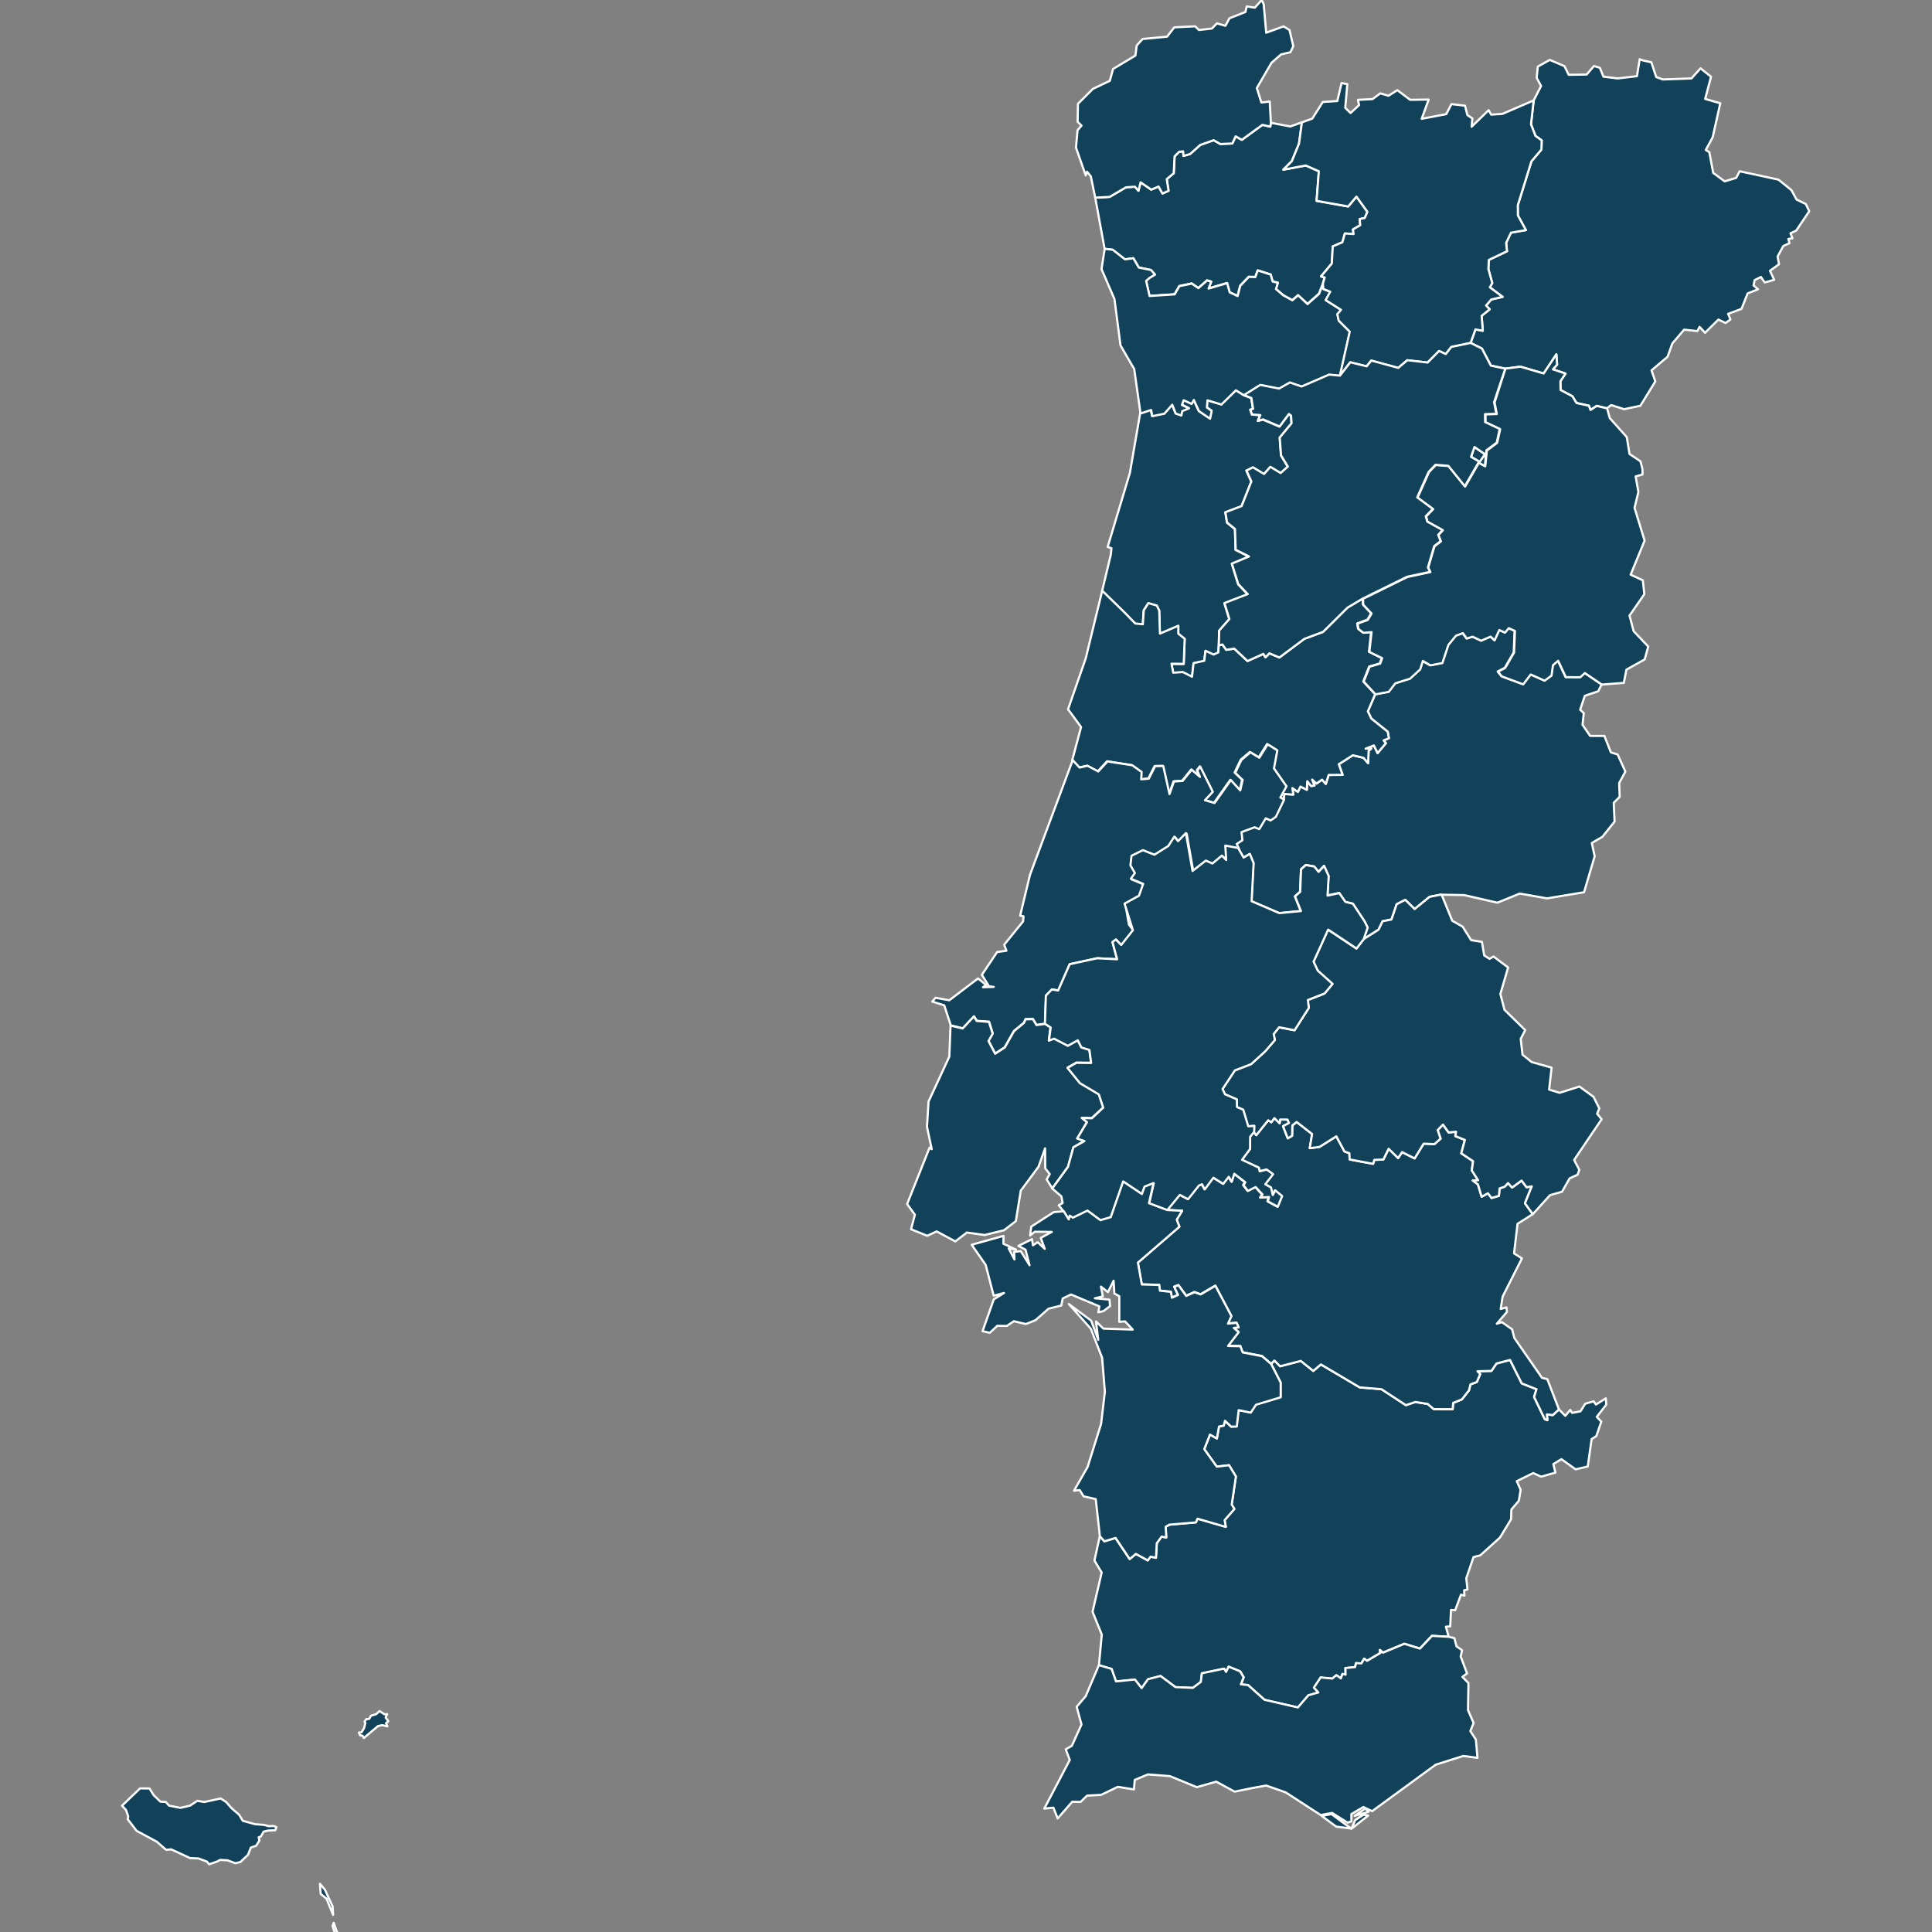
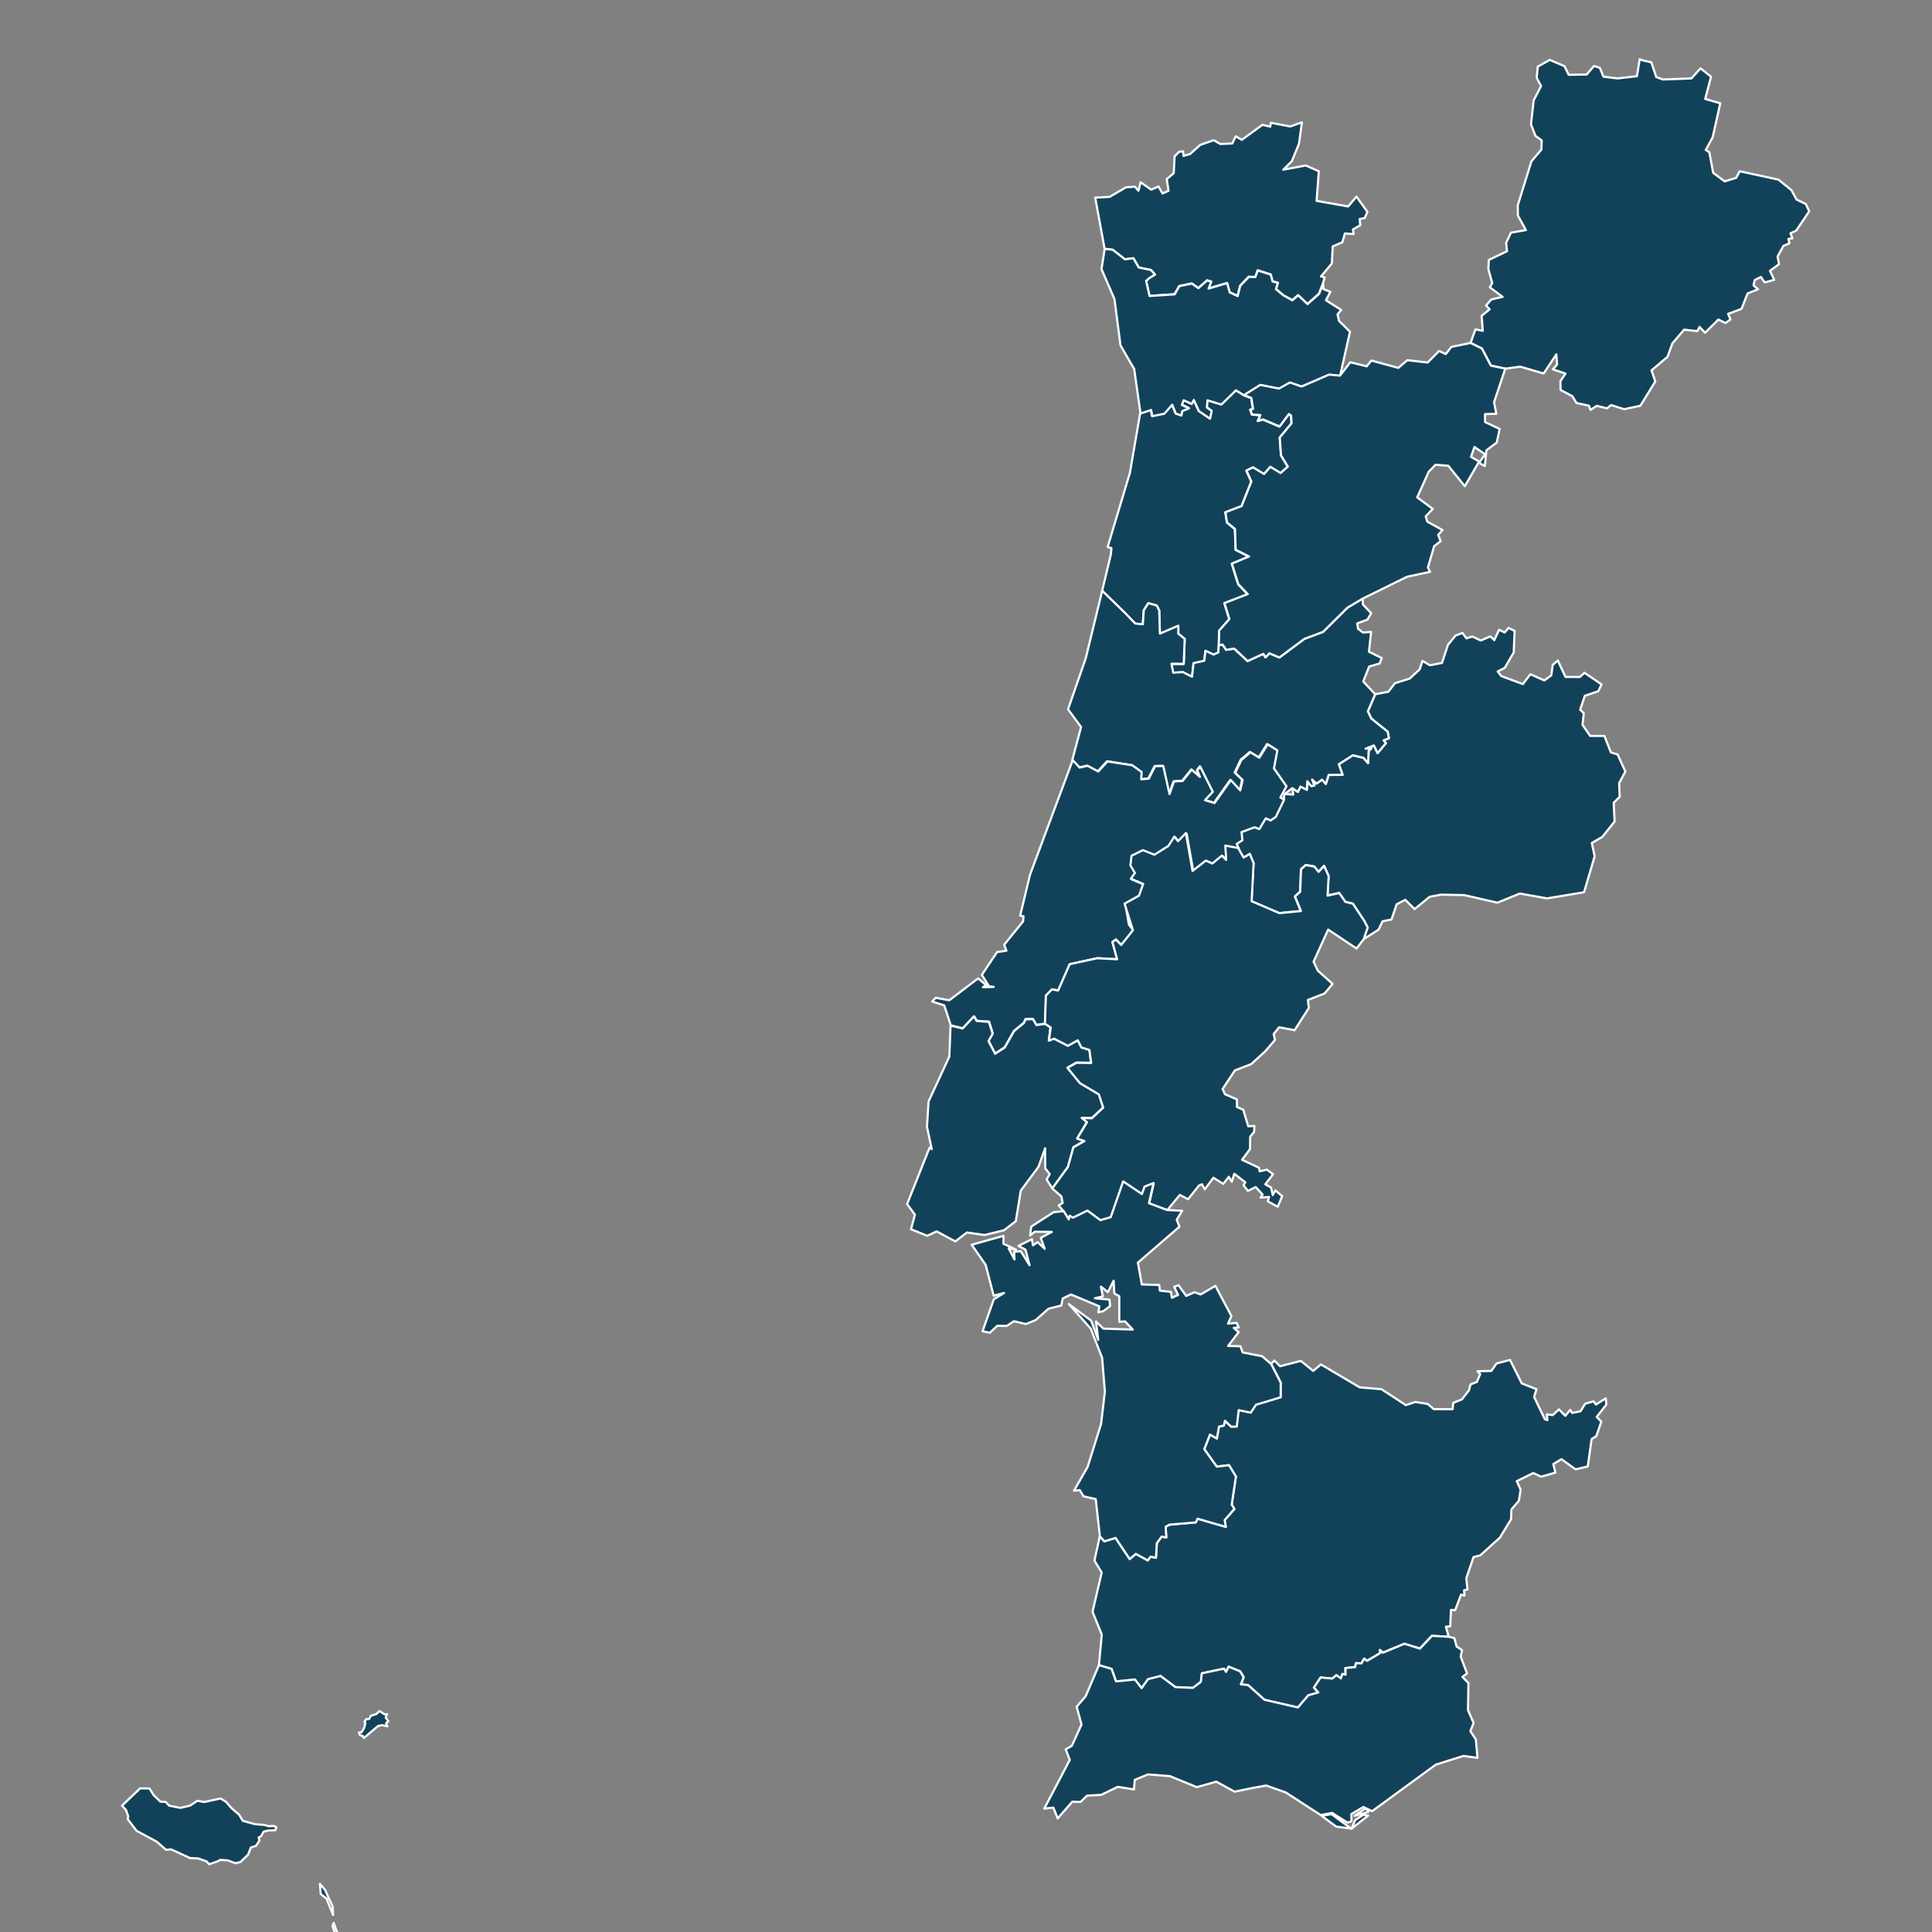
<svg xmlns="http://www.w3.org/2000/svg" width="100%" height="100%" viewBox="0 0 900 900" version="1.1" xml:space="preserve" style="fill-rule:evenodd;clip-rule:evenodd;stroke-linejoin:round;stroke-miterlimit:2;">
  <rect x="0" y="0" width="900" height="900" fill="#808080" stroke="none" />
  <g transform="matrix(4.019,0,0,4.019,-2341.56,-1.809)">
    <path id="PT-01" d="M714.778,48.34L716.008,47.93L716.148,48.65L717.548,48.36L718.458,47.32L718.878,48.35L719.528,48.57L719.618,48.07L720.408,47.74L719.588,47.35L719.788,46.8L720.718,47.23L720.968,46.77L721.558,48.06L722.848,48.94L723.038,48.04L722.488,47.66L722.548,46.82L724.168,47.31L725.848,45.66L726.798,46.26L727.648,46.6L727.848,47.86L727.528,47.95L727.728,48.51L728.688,48.58L728.408,49.25L728.998,49.08L730.918,49.9L732.008,48.45L732.258,48.64L732.318,49.53L730.948,51.18L731.098,53.25L731.888,54.55L731.048,55.3L729.858,54.58L729.128,55.41L727.848,54.64L727.088,55.01L727.658,56.28L726.528,59.13L724.648,59.84L724.838,61.03L725.758,61.78L725.838,64.19L727.388,64.97L725.398,65.8L726.138,68.18L727.238,69.34L724.538,70.38L725.108,72.23L723.928,73.57L723.888,75.29L723.838,76.11L723.288,76.36L722.348,75.92L722.208,77.08L720.968,77.34L720.788,78.92L719.718,78.38L718.598,78.45L718.398,77.41L719.818,77.42L719.938,74.52L719.198,73.93L719.198,73.01L717.058,73.92L716.988,71.25L716.698,70.66L715.718,70.39L715.188,71.21L715.078,72.84L714.198,72.75L712.968,71.48L710.368,68.95L711.378,64.73L711.448,63.99L711.008,63.85L713.588,55.26L714.778,48.34Z" style="fill:rgb(18,66,90);fill-rule:nonzero;stroke:white;stroke-width:0.25px;" />
    <path id="PT-02" d="M729.948,158.53L730.338,158.15L730.998,158.81L733.398,158.19L734.838,159.35L735.728,158.6L740.228,161.26L742.748,161.47L745.578,163.32L746.668,162.95L748.108,163.18L748.808,163.78L750.998,163.79L751.058,163.06L752.068,162.65L752.888,161.61L753.068,160.91L753.798,160.64L754.188,159.72L753.878,159.39L755.488,159.35L756.078,158.49L757.648,158.08L759.008,160.8L760.718,161.47L760.438,162.37L761.678,164.94L761.978,165.06L761.918,164.39L762.608,164.47L763.318,163.81L764.058,164.56L764.628,163.87L764.848,164.22L765.818,164.03L766.368,163.15L767.338,162.88L767.608,163.25L768.748,162.53L768.808,163.26L767.698,164.68L768.228,165.23L767.648,166.91L767.108,167.25L766.658,170.43L765.248,170.76L763.608,169.58L762.668,170.15L762.908,171.14L761.248,171.61L760.338,171.19L758.428,172.13L758.878,173.13L758.668,174.41L757.808,175.41L757.768,176.55L756.478,178.67L754.198,180.73L753.418,180.93L752.578,183.38L752.718,184.68L752.328,184.78L752.368,185.4L751.968,185.28L751.288,187.09L750.808,187.05L750.718,188.96L750.218,189L750.538,190.17L748.588,190.06L747.198,191.53L745.388,190.98L742.918,192.01L742.558,191.7L742.618,192.04L741.068,192.96L740.738,192.71L740.418,193.26L739.788,193.23L739.688,193.69L738.568,193.8L738.588,194.57L738.228,194.48L738.058,195L737.528,194.63L737.048,195.03L735.708,194.9L734.928,196.07L735.438,196.64L734.278,196.96L733.068,198.38L729.188,197.48L727.288,195.77L726.458,195.69L726.778,194.87L726.378,194.18L725.038,193.64L724.748,194.25L724.508,193.87L721.938,194.41L721.818,195.41L720.898,196.1L718.878,196.02L717.138,194.73L715.688,195.1L714.948,196.14L714.168,195.14L711.978,195.36L711.468,193.91L709.998,193.47L710.328,189.91L709.258,187.27L710.318,182.72L709.478,181.33L710.098,178.52L710.628,179.1L711.918,178.71L713.558,181.15L714.268,180.55L715.648,181.31L715.978,180.88L716.598,181.01L716.708,179.32L717.258,178.55L717.798,178.66L717.728,177.41L718.168,177.17L721.228,176.9L721.418,176.47L724.698,177.42L724.558,176.65L725.688,175.35L725.378,174.85L725.868,171.59L725.068,170.28L723.648,170.45L722.208,168.42L722.868,166.73L723.668,167.18L723.908,165.79L724.458,165.69L724.608,165.12L725.328,165.81L725.948,165.77L726.158,163.87L727.568,164.16L728.178,163.23L731.038,162.37L731.048,160.68L729.948,158.53Z" style="fill:rgb(18,66,90);fill-rule:nonzero;stroke:white;stroke-width:0.25px;" />
    <path id="PT-03" d="M733.528,14.63L733.188,17.11L732.358,19.13L731.368,20.12L733.968,19.63L735.488,20.3L735.228,23.73L738.888,24.38L739.848,23.24L741.118,25L740.808,25.72L740.218,25.84L740.288,26.55L739.438,27.05L739.518,27.58L738.508,27.51L738.218,28.53L737.098,29.01L736.998,30.99L735.738,32.49L736.168,32.61L735.958,33.32L735.498,34.49L734.168,35.68L733.078,34.66L732.408,35.24L731.358,34.66L730.518,33.94L730.728,33.21L730.128,33.07L729.908,32.26L728.398,31.78L728.118,32.55L727.368,32.52L726.368,33.56L726.068,34.75L725.148,34.32L724.848,33.25L722.698,33.88L723.008,33.08L722.528,32.94L721.518,33.83L720.748,33.3L719.308,33.6L718.768,34.55L715.858,34.75L715.458,33L715.868,32.64L716.488,32.27L716.028,31.75L714.608,31.45L713.988,30.38L713.008,30.51L711.588,29.4L710.658,29.29L709.568,23.36L711.238,23.27L713.138,22.16L714.168,22.09L714.578,22.56L714.828,21.58L716.058,22.43L716.908,22.07L717.368,22.88L718.068,22.56L717.858,21.21L718.668,20.53L718.768,18.57L719.298,18.04L719.758,17.99L719.798,18.52L720.568,18.3L721.738,17.25L723.298,16.7L724.068,17.14L725.458,17.08L725.848,16.25L726.558,16.66L728.948,14.92L729.858,15.13L729.928,14.68L732.178,15.11L733.528,14.63Z" style="fill:rgb(18,66,90);fill-rule:nonzero;stroke:white;stroke-width:0.25px;" />
    <path id="PT-04" d="M773.038,7.45L774.028,7.67L774.598,9.38L775.358,9.66L778.678,9.54L779.728,8.37L780.948,9.34L780.268,11.92L782.018,12.42L781.138,16.36L780.338,17.83L780.748,18.09L781.198,20.49L782.528,21.47L783.858,21.07L784.268,20.3L788.758,21.27L790.268,22.49L790.858,23.58L791.938,24.1L792.328,24.94L790.818,27.18L790.158,27.49L790.378,28.07L789.908,28.15L790.038,28.64L789.328,28.96L788.658,30.19L788.828,31.07L787.778,31.84L788.268,32.88L787.168,33.19L786.728,32.55L785.998,32.92L785.878,33.54L786.398,33.98L785.188,34.46L784.478,36.25L782.928,36.83L783.198,37.48L782.628,37.89L781.798,37.49L780.258,39.02L779.618,38.34L779.358,38.83L777.828,38.66L776.468,40.25L775.908,41.8L774.048,43.38L774.488,44.66L772.758,47.48L770.878,47.88L769.368,47.4L768.888,47.78L767.698,47.49L766.978,47.96L766.788,47.47L765.348,47.16L764.878,46.38L763.508,45.65L763.488,44.64L764.078,43.75L762.608,43.26L763.098,42.71L763.018,41.52L761.548,43.74L758.838,42.95L757.108,43.18L755.428,42.83L754.388,40.85L753.078,40.2L753.638,38.63L754.488,38.79L754.358,37.06L755.288,36.3L754.868,35.86L755.478,35.16L756.788,34.86L755.308,33.75L755.588,33.26L755.138,31.64L755.188,30.58L757.298,29.57L757.198,28.6L757.758,27.42L759.488,27.12L758.558,25.42L758.548,24.24L760.128,19.15L761.288,17.78L761.318,16.72L760.598,16.2L760.078,14.86L760.388,12.09L761.248,10.42L760.738,9.47L760.868,8.17L762.258,7.39L763.958,8.12L764.448,9.12L766.528,9.09L767.378,8.1L768.058,8.31L768.478,9.34L770.128,9.54L772.358,9.28L772.678,7.31L773.038,7.45Z" style="fill:rgb(18,66,90);fill-rule:nonzero;stroke:white;stroke-width:0.25px;" />
    <path id="PT-05" d="M742.018,80.92L743.548,80.63L744.308,79.64L746.008,79.11L747.178,78.04L747.498,77.05L748.368,77.56L749.758,77.29L750.458,75.19L751.338,74.11L752.138,73.82L752.598,74.44L753.278,74.23L754.268,74.69L755.368,74.21L755.828,74.65L756.378,73.45L757.038,73.76L757.468,73.23L758.178,73.57L758.078,76.07L757.038,77.86L756.218,78.28L756.648,78.82L759.138,79.74L760.008,78.6L761.628,79.32L762.428,78.73L762.598,77.52L763.188,77.01L764.078,78.91L765.748,78.92L766.278,78.43L768.258,79.78L767.878,80.57L766.318,81.1L765.778,82.71L766.198,83.12L766.048,84.46L766.938,85.75L768.588,85.75L769.338,87.66L770.118,87.9L771.018,89.88L770.298,91.22L770.358,92.81L769.668,93.5L769.768,95.68L768.348,97.45L767.128,98.16L767.458,99.7L766.228,103.87L761.938,104.58L758.778,104.02L756.188,105.08L752.338,104.2L749.618,104.15L748.328,104.4L746.588,105.82L745.508,104.75L744.508,105.26L743.908,107.03L742.878,107.23L742.408,108.21L740.668,109.31L741.128,107.96L740.748,107.2L739.418,105.19L738.548,104.98L737.838,103.95L736.478,104.24L736.608,101.98L736.088,100.81L735.448,101.5L734.938,100.88L733.968,100.71L733.418,101.2L733.308,103.81L732.708,104.35L733.398,106.04L730.888,106.29L727.678,104.91L727.908,100.49L727.468,99.44L726.758,99.85L726.138,98.78L726.138,98.75L725.888,98.22L726.548,97.78L726.448,96.84L727.958,96.28L728.508,96.49L729.258,95.24L729.818,95.49L730.428,95.08L731.388,93.08L731.508,92.48L732.528,92.55L732.418,91.8L733.058,92.24L733.358,91.62L734.098,91.99L734.148,91L734.598,91.56L734.978,91.5L734.708,90.81L735.218,91.27L735.858,90.82L736.298,91.31L736.628,90.27L738.238,90.26L737.798,89.03L739.428,87.99L740.668,88.29L741.198,88.91L741.258,87.49L741.568,87.2L740.908,87.23L741.868,86.85L742.298,87.74L743.258,86.59L742.988,86.27L743.608,86.02L743.468,85.26L741.568,83.74L741.168,82.9L742.018,80.92Z" style="fill:rgb(18,66,90);fill-rule:nonzero;stroke:white;stroke-width:0.25px;" />
-     <path id="PT-06" d="M710.378,68.92L712.978,71.45L714.208,72.72L715.088,72.81L715.198,71.18L715.728,70.36L716.698,70.63L716.988,71.22L717.068,73.89L719.198,72.98L719.198,73.9L719.938,74.49L719.828,77.39L718.408,77.38L718.608,78.42L719.728,78.35L720.788,78.89L720.968,77.31L722.208,77.04L722.348,75.88L723.288,76.32L723.838,76.07L723.888,75.25L724.308,75.14L724.748,75.77L725.678,75.63L727.218,77.07L729.048,76.24L729.298,76.64L729.748,76.17L730.908,76.66L733.798,74.5L735.968,73.69L738.798,70.88L740.558,69.83L740.598,70.52L741.558,71.53L741.118,72.27L739.938,72.71L740.028,73.32L740.608,73.77L741.548,73.69L741.298,75.99L742.778,76.72L742.548,77.35L741.318,77.71L740.638,79.44L742.018,80.92L741.168,82.9L741.568,83.74L743.468,85.26L743.608,86.02L742.988,86.27L743.258,86.59L742.298,87.74L741.868,86.85L740.908,87.23L741.568,87.2L741.258,87.49L741.198,88.91L740.668,88.29L739.428,87.99L737.798,89.03L738.238,90.26L736.628,90.27L736.298,91.31L735.858,90.82L735.218,91.27L734.708,90.81L734.978,91.5L734.598,91.56L734.148,91L734.098,91.99L733.358,91.62L733.058,92.24L732.418,91.8L732.528,92.55L731.508,92.48L731.388,93.08L730.958,92.84L731.668,91.54L730.218,89.47L730.598,87.38L729.488,86.69L728.518,88.23L727.488,87.61L726.428,88.51L725.728,89.99L726.598,90.82L726.318,92.04L725.228,90.84L723.338,93.5L722.228,93.17L723.148,92.2L721.688,89.28L721.348,89.72L721.658,90.47L720.698,89.64L719.648,90.94L718.648,91.01L718.128,92.47L717.398,89.22L716.458,89.24L715.718,90.69L714.838,90.77L714.898,89.92L713.808,89.14L710.938,88.69L709.858,89.86L708.628,89.2L707.708,89.41L706.908,88.55L707.928,84.72L706.418,82.66L708.468,76.76L710.378,68.92Z" style="fill:rgb(18,66,90);fill-rule:nonzero;stroke:white;stroke-width:0.25px;" />
-     <path id="PT-07" d="M727.948,131.65L728.238,132.02L729.618,130.3L729.978,130.53L730.338,130.05L730.948,130.65L731.008,130.21L731.858,130.22L732.028,130.62L731.338,130.98L731.888,132.39L732.388,132.1L732.418,130.89L732.918,130.5L734.708,131.89L734.438,133.53L735.558,133.39L737.518,132.16L738.458,133.91L739.028,134.12L739.058,134.84L741.778,135.35L741.918,134.89L742.968,134.85L743.578,133.6L744.678,134.68L745.138,133.99L746.588,134.72L747.638,133.01L748.888,133.06L749.598,132.43L749.258,131.44L749.878,130.8L750.528,131.71L751.398,131.63L751.308,132.13L752.418,132.58L751.998,134.13L753.368,135.04L753.218,136.11L753.948,137.25L753.328,137.28L753.928,137.73L754.358,139.16L755.088,138.76L755.508,139.31L756.358,139.06L756.438,138.2L757.038,137.99L757.418,137.58L757.888,138.1L758.988,137.29L759.568,138.06L760.168,137.96L759.378,139.92L760.288,141.18L758.518,142.3L758.118,145.73L759.028,146.31L756.788,150.74L756.568,152.17L757.238,151.99L757.288,152.52L756.118,153.88L756.708,153.7L757.888,154.53L758.148,155.53L761.358,160.16L761.968,160.3L763.318,163.81L762.608,164.47L761.918,164.39L761.978,165.06L761.678,164.94L760.438,162.37L760.718,161.47L759.008,160.8L757.648,158.08L756.078,158.49L755.488,159.35L753.878,159.39L754.188,159.72L753.798,160.64L753.068,160.91L752.888,161.61L752.068,162.65L751.058,163.06L750.998,163.79L748.808,163.78L748.108,163.18L746.668,162.95L745.578,163.32L742.748,161.47L740.228,161.26L735.728,158.6L734.838,159.35L733.398,158.19L730.998,158.81L730.338,158.15L729.948,158.53L728.898,157.62L726.638,157.18L726.388,156.46L724.958,156.43L726.178,154.83L725.608,154.34L726.178,154.28L725.938,153.75L724.938,153.84L725.338,152.97L723.488,149.46L721.778,150.46L721.068,150.2L720.108,150.63L719.208,149.39L718.718,149.58L719.158,150.53L718.448,150.85L718.328,150.17L717.058,150.03L716.978,149.37L714.958,149.31L714.508,146.79L719.318,142.63L719.008,141.81L719.638,140.78L717.878,140.69L719.338,138.92L720.288,139.42L721.558,137.84L721.908,137.7L722.228,138.29L723.218,136.94L724.358,137.65L724.998,136.83L725.348,137.41L725.638,136.48L726.918,137.47L726.708,137.8L727.218,138.47L728.118,138.03L728.908,138.9L728.668,139.25L729.658,139.18L729.528,139.69L730.668,140.31L731.178,139.08L730.388,138.42L730.088,138.95L729.888,138.08L729.218,137.71L730.128,136.54L729.398,136.01L728.578,136.21L728.498,135.8L726.548,134.88L727.478,133.64L727.478,132.21L727.948,131.65Z" style="fill:rgb(18,66,90);fill-rule:nonzero;stroke:white;stroke-width:0.25px;" />
+     <path id="PT-06" d="M710.378,68.92L712.978,71.45L714.208,72.72L715.088,72.81L715.198,71.18L715.728,70.36L716.698,70.63L716.988,71.22L717.068,73.89L719.198,72.98L719.198,73.9L719.938,74.49L719.828,77.39L718.408,77.38L718.608,78.42L719.728,78.35L720.788,78.89L720.968,77.31L722.208,77.04L722.348,75.88L723.288,76.32L723.838,76.07L723.888,75.25L724.308,75.14L724.748,75.77L725.678,75.63L727.218,77.07L729.048,76.24L729.298,76.64L729.748,76.17L730.908,76.66L733.798,74.5L735.968,73.69L738.798,70.88L740.558,69.83L740.598,70.52L741.558,71.53L741.118,72.27L739.938,72.71L740.028,73.32L740.608,73.77L741.548,73.69L741.298,75.99L742.778,76.72L742.548,77.35L741.318,77.71L740.638,79.44L742.018,80.92L741.168,82.9L741.568,83.74L743.468,85.26L743.608,86.02L742.988,86.27L743.258,86.59L742.298,87.74L741.868,86.85L740.908,87.23L741.568,87.2L741.258,87.49L741.198,88.91L740.668,88.29L739.428,87.99L737.798,89.03L738.238,90.26L736.628,90.27L736.298,91.31L735.858,90.82L735.218,91.27L734.708,90.81L734.978,91.5L734.598,91.56L734.148,91L734.098,91.99L733.358,91.62L733.058,92.24L732.418,91.8L731.508,92.48L731.388,93.08L730.958,92.84L731.668,91.54L730.218,89.47L730.598,87.38L729.488,86.69L728.518,88.23L727.488,87.61L726.428,88.51L725.728,89.99L726.598,90.82L726.318,92.04L725.228,90.84L723.338,93.5L722.228,93.17L723.148,92.2L721.688,89.28L721.348,89.72L721.658,90.47L720.698,89.64L719.648,90.94L718.648,91.01L718.128,92.47L717.398,89.22L716.458,89.24L715.718,90.69L714.838,90.77L714.898,89.92L713.808,89.14L710.938,88.69L709.858,89.86L708.628,89.2L707.708,89.41L706.908,88.55L707.928,84.72L706.418,82.66L708.468,76.76L710.378,68.92Z" style="fill:rgb(18,66,90);fill-rule:nonzero;stroke:white;stroke-width:0.25px;" />
    <path id="PT-08" d="M740.658,210.79L741.208,210.89L739.258,212.43L739.708,211.41L740.658,210.79ZM736.958,210.72L739.228,212.4L737.498,212.17L735.818,210.93L736.958,210.72ZM740.878,210.09L741.248,210.45L739.638,210.92L740.878,210.09ZM727.828,207.69L725.728,208.12L723.598,206.96L721.348,207.6L718.228,206.32L715.678,206.12L714.148,206.76L714.058,207.86L712.188,207.56L710.258,208.49L708.618,208.58L707.868,209.31L706.908,209.29L705.218,211.22L704.718,209.97L703.668,210.08L706.618,204.44L706.148,203.21L706.858,202.81L707.978,200.34L707.418,198.28L708.468,197.05L709.998,193.45L711.468,193.89L711.978,195.34L714.168,195.12L714.948,196.12L715.688,195.08L717.138,194.71L718.868,196L720.888,196.09L721.808,195.4L721.928,194.4L724.498,193.86L724.738,194.24L725.028,193.63L726.358,194.17L726.768,194.86L726.448,195.68L727.278,195.76L729.188,197.47L733.058,198.36L734.268,196.95L735.428,196.62L734.918,196.05L735.698,194.88L737.048,195.01L737.518,194.61L738.048,194.99L738.218,194.47L738.588,194.56L738.568,193.79L739.698,193.68L739.788,193.22L740.428,193.25L740.748,192.7L741.078,192.96L742.628,192.04L742.568,191.7L742.928,192.01L745.408,190.98L747.208,191.54L748.608,190.06L750.558,190.17L751.198,190.33L751.448,191.28L752.088,191.72L751.928,192.46L752.668,194.41L752.128,194.82L752.828,195.53L752.778,198.68L753.428,200.16L753.048,201.1L753.688,202.08L753.878,204.2L752.238,203.98L749.038,204.99L741.668,210.38L740.648,209.9L739.258,210.72L739.268,211.56L738.808,211.71L737.028,210.58L735.698,210.83L731.658,208.21L729.388,207.41L727.828,207.69Z" style="fill:rgb(18,66,90);fill-rule:nonzero;stroke:white;stroke-width:0.25px;" />
-     <path id="PT-09" d="M753.528,52.26L754.758,53.11L754.138,53.99L753.128,53.4L753.528,52.26ZM757.108,43.18L758.848,42.95L761.548,43.74L763.018,41.52L763.108,42.71L762.618,43.26L764.078,43.75L763.488,44.64L763.508,45.66L764.878,46.38L765.348,47.16L766.788,47.48L766.978,47.97L767.708,47.5L768.898,47.79L769.208,48.91L771.178,51.11L771.498,53.07L772.768,53.92L772.998,54.82L772.998,55.45L772.208,55.67L772.528,57.47L772.078,59.31L773.248,63.11L771.628,67.06L773.038,67.71L773.218,69.32L771.498,71.8L771.978,73.61L773.668,75.39L773.258,76.88L771.138,78.07L770.838,79.6L768.298,79.8L766.318,78.46L765.798,78.95L764.118,78.94L763.228,77.04L762.628,77.55L762.458,78.76L761.658,79.35L760.048,78.63L759.178,79.77L756.688,78.85L756.258,78.3L757.078,77.88L758.118,76.09L758.218,73.59L757.508,73.26L757.068,73.78L756.408,73.48L755.858,74.67L755.398,74.24L754.298,74.72L753.318,74.25L752.638,74.46L752.188,73.84L751.388,74.13L750.508,75.2L749.808,77.3L748.418,77.57L747.548,77.06L747.238,78.04L746.058,79.12L744.358,79.65L743.598,80.64L742.058,80.93L740.688,79.45L741.368,77.73L742.598,77.37L742.828,76.74L741.348,76.02L741.598,73.72L740.658,73.8L740.078,73.35L739.978,72.74L741.158,72.31L741.598,71.56L740.638,70.55L740.608,69.86L745.748,67.33L748.418,66.76L748.158,66.26L748.888,63.78L749.638,63.2L749.348,62.47L749.858,61.92L748.098,60.94L747.918,60.32L748.738,59.47L746.928,58.13L748.258,55.17L749.048,54.35L750.538,54.47L752.448,56.84L754.038,54.09L754.778,54.5L754.958,52.68L756.158,51.78L756.508,50.2L754.818,49.4L754.808,48.48L756.118,48.44L755.858,47.1L757.108,43.18Z" style="fill:rgb(18,66,90);fill-rule:nonzero;stroke:white;stroke-width:0.25px;" />
    <path id="PT-10" d="M713.468,107.61L713.948,108.24L713.178,109.51L712.578,109.98L711.968,109.35L711.568,109.65L712.118,111.64L709.808,111.52L706.618,112.21L705.288,115.26L704.568,115.13L703.868,115.85L703.758,119.1L702.748,119.24L702.338,118.55L701.488,118.57L701.308,118.99L700.158,119.94L699.078,121.84L697.968,122.56L697.198,121.09L697.688,120.23L697.268,118.87L695.848,118.77L695.528,118.25L694.228,119.64L692.828,119.3L692.068,116.98L690.678,116.54L691.068,116.1L692.658,116.39L695.988,113.86L696.918,114.62L696.558,114.88L697.808,114.84L697.258,114.77L696.428,113.44L698.198,110.8L699.278,110.65L699.018,109.95L701.208,107.25L701.258,106.66L700.868,106.58L702.008,101.85L706.958,88.56L707.758,89.42L708.678,89.21L709.918,89.87L710.988,88.71L713.858,89.15L714.948,89.93L714.898,90.78L715.778,90.7L716.518,89.25L717.458,89.24L718.178,92.49L718.698,91.03L719.698,90.97L720.748,89.67L721.708,90.5L721.398,89.75L721.738,89.31L723.198,92.23L722.288,93.2L723.398,93.53L725.288,90.87L726.378,92.07L726.658,90.86L725.798,90.03L726.498,88.55L727.558,87.65L728.588,88.28L729.558,86.73L730.678,87.43L730.288,89.52L731.738,91.59L731.028,92.89L731.468,93.13L730.508,95.13L729.898,95.55L729.338,95.3L728.588,96.55L728.038,96.34L726.528,96.9L726.628,97.84L725.968,98.28L726.218,98.81L724.728,98.53L724.838,100.2L724.338,99.69L723.238,100.61L722.478,100.27L720.938,101.47L720.168,97.08L719.258,98.02L718.828,97.49L718.138,98.57L716.518,99.59L715.188,99.06L713.878,99.72L713.748,100.83L714.268,101.72L713.798,102.38L715.228,102.98L714.738,104.35L713.068,105.27L713.468,107.61Z" style="fill:rgb(18,66,90);fill-rule:nonzero;stroke:white;stroke-width:0.25px;" />
    <path id="PT-11" d="M698.988,143.05L696.748,143.6L694.698,143.31L693.348,144.34L691.188,143.18L690.098,143.69L688.218,142.93L688.668,141.25L687.768,140.01L690.368,133.47L690.618,133.65L690.068,131.06L690.248,128.13L692.658,122.92L692.798,119.32L694.198,119.66L695.508,118.27L695.828,118.79L697.248,118.9L697.678,120.26L697.198,121.12L697.968,122.59L699.078,121.87L700.158,119.97L701.308,119.02L701.498,118.6L702.348,118.58L702.758,119.27L703.768,119.13L704.378,119.52L704.188,121.04L704.778,120.81L706.388,121.64L707.538,121L707.958,121.83L708.888,122.12L709.088,123.63L707.388,123.61L706.358,124.2L707.798,125.97L709.988,127.27L710.498,128.81L709.178,130.04L708.018,130.01L708.618,130.49L707.488,132.39L708.328,132.68L707.048,133.42L706.418,135.69L704.598,138.19L703.938,137.16L704.298,136.54L703.778,135.88L703.758,133.55L702.988,135.7L700.938,138.46L700.368,141.99L698.988,143.05Z" style="fill:rgb(18,66,90);fill-rule:nonzero;stroke:white;stroke-width:0.25px;" />
-     <path id="PT-12" d="M749.758,104.24L750.948,107.17L752.158,107.86L753.138,109.42L754.388,109.62L754.658,111.19L755.278,111.59L755.738,111.32L757.428,112.59L756.528,115.66L757.008,117.5L759.408,119.85L758.888,120.86L759.098,122.7L760.158,123.55L762.468,124.2L762.178,126.74L763.398,127.12L765.688,126.39L767.328,127.58L767.998,128.93L767.738,129.54L768.268,130.18L765.078,134.9L765.678,136.04L765.478,136.61L764.558,137.03L763.678,138.58L762.288,138.98L760.288,141.18L759.378,139.92L760.168,137.96L759.568,138.06L758.988,137.29L757.888,138.1L757.418,137.58L757.038,137.99L756.438,138.2L756.358,139.06L755.508,139.31L755.088,138.76L754.358,139.16L753.928,137.73L753.328,137.28L753.948,137.25L753.218,136.11L753.368,135.04L751.998,134.13L752.418,132.58L751.308,132.13L751.398,131.63L750.528,131.71L749.878,130.8L749.258,131.44L749.598,132.43L748.888,133.06L747.638,133.01L746.588,134.72L745.138,133.99L744.678,134.68L743.578,133.6L742.968,134.85L741.918,134.89L741.778,135.35L739.058,134.84L739.028,134.12L738.458,133.91L737.518,132.16L735.558,133.39L734.438,133.53L734.708,131.89L732.918,130.5L732.418,130.89L732.388,132.1L731.888,132.39L731.338,130.98L732.028,130.62L731.858,130.22L731.008,130.21L730.948,130.65L730.338,130.05L729.978,130.53L729.618,130.3L728.238,132.02L727.948,131.65L727.978,130.95L727.268,131L726.688,129.08L725.958,128.76L725.958,127.88L724.578,127.29L724.298,126.69L725.718,124.53L727.618,123.79L729.268,122.29L730.368,121L730.228,120.3L730.868,119.52L732.658,119.87L734.308,117.28L734.198,116.37L736.138,115.61L737.058,114.5L735.348,112.96L734.858,111.92L736.548,108.2L739.838,110.39L740.668,109.31L742.408,108.21L742.878,107.23L743.908,107.03L744.508,105.26L745.508,104.75L746.588,105.82L748.328,104.4L749.618,104.15L749.758,104.24Z" style="fill:rgb(18,66,90);fill-rule:nonzero;stroke:white;stroke-width:0.25px;" />
    <path id="PT-13" d="M713.338,41.94L712.498,40.48L711.798,35.11L710.298,31.64L710.668,29.29L711.598,29.4L713.018,30.51L713.988,30.38L714.618,31.46L716.038,31.75L716.498,32.28L715.878,32.65L715.468,33.01L715.868,34.76L718.778,34.57L719.318,33.62L720.768,33.32L721.528,33.85L722.538,32.96L723.018,33.1L722.708,33.9L724.858,33.27L725.158,34.34L726.078,34.77L726.378,33.58L727.378,32.54L728.128,32.57L728.408,31.8L729.908,32.28L730.128,33.08L730.738,33.23L730.518,33.96L731.368,34.68L732.418,35.26L733.088,34.68L734.178,35.7L735.518,34.51L735.978,33.34L736.028,33.96L736.828,34.28L736.308,35.25L738.088,36.38L737.658,36.88L737.818,37.63L739.098,38.91L737.948,44.02L736.688,43.9L733.498,45.28L732.138,44.82L730.888,45.53L728.708,45.1L726.828,46.28L725.878,45.69L724.198,47.34L722.578,46.85L722.518,47.69L723.068,48.08L722.878,48.98L721.588,48.1L720.998,46.81L720.748,47.27L719.818,46.84L719.618,47.39L720.438,47.78L719.648,48.11L719.558,48.61L718.908,48.39L718.498,47.36L717.588,48.4L716.188,48.69L716.048,47.97L714.818,48.38L714.088,43.22L713.338,41.94Z" style="fill:rgb(18,66,90);fill-rule:nonzero;stroke:white;stroke-width:0.25px;" />
    <path id="PT-14" d="M703.738,119.1L703.848,115.85L704.548,115.13L705.268,115.26L706.608,112.21L709.798,111.52L712.108,111.64L711.568,109.64L711.968,109.35L712.578,109.98L713.938,108.27L712.968,105.19L714.638,104.27L715.128,102.9L713.698,102.3L714.168,101.64L713.648,100.75L713.778,99.64L715.088,98.99L716.428,99.52L718.048,98.5L718.738,97.42L719.168,97.95L720.078,97.01L720.848,101.4L722.388,100.2L723.148,100.54L724.248,99.62L724.748,100.13L724.648,98.46L726.148,98.74L726.158,98.78L726.768,99.85L727.488,99.43L727.928,100.49L727.698,104.91L730.908,106.29L733.418,106.05L732.728,104.35L733.328,103.82L733.428,101.21L733.978,100.72L734.958,100.89L735.458,101.51L736.098,100.82L736.628,101.99L736.498,104.26L737.858,103.97L738.568,104.99L739.438,105.2L740.768,107.21L741.148,107.96L740.688,109.31L739.858,110.39L736.568,108.2L734.878,111.92L735.368,112.96L737.078,114.49L736.158,115.6L734.218,116.36L734.328,117.28L732.678,119.86L730.888,119.52L730.258,120.3L730.398,121L729.298,122.28L727.648,123.79L725.758,124.52L724.328,126.68L724.618,127.29L725.988,127.88L725.998,128.76L726.728,129.08L727.308,131L728.018,130.95L727.988,131.65L727.528,132.21L727.518,133.63L726.588,134.88L728.548,135.8L728.628,136.22L729.458,136.02L730.188,136.55L729.278,137.72L729.948,138.09L730.148,138.97L730.448,138.43L731.238,139.09L730.728,140.32L729.578,139.7L729.718,139.19L728.728,139.26L728.968,138.91L728.168,138.04L727.268,138.49L726.758,137.82L726.968,137.49L725.688,136.5L725.398,137.43L725.048,136.85L724.408,137.67L723.268,136.96L722.268,138.31L721.948,137.72L721.598,137.86L720.328,139.45L719.378,138.95L717.908,140.73L715.818,139.94L716.348,137.61L715.308,138.02L714.998,138.88L712.828,137.43L711.388,141.57L710.188,141.92L708.688,140.81L706.998,141.64L706.628,141.42L706.518,141.85L705.938,140.9L705.338,140.16L705.788,139.89L705.648,139.12L704.588,138.21L706.408,135.71L707.038,133.44L708.318,132.71L707.478,132.42L708.618,130.52L708.018,130.04L709.178,130.07L710.498,128.84L709.988,127.3L707.798,126L706.358,124.23L707.388,123.64L709.098,123.66L708.898,122.15L707.968,121.86L707.548,121.03L706.398,121.67L704.798,120.84L704.208,121.07L704.408,119.55L703.738,119.1Z" style="fill:rgb(18,66,90);fill-rule:nonzero;stroke:white;stroke-width:0.25px;" />
    <path id="PT-15" d="M710.518,154.45L713.918,154.56L713.028,153.61L712.358,153.66L712.358,150.69L711.788,150.38L711.698,148.9L711.038,150.22L710.228,149.58L710.448,150.71L709.528,150.93L711.228,151.09L711.288,151.84L710.518,152.42L709.928,152.56L710.048,151.87L706.758,150.49L705.798,150.96L705.638,151.77L704.158,152.14L702.648,153.47L701.528,153.92L700.138,153.59L699.318,154.14L698.218,154.12L697.358,154.93L696.508,154.75L697.808,151.06L698.998,150.32L697.798,150.63L696.868,147.05L695.248,144.73L698.938,143.7L698.928,144.61L700.388,145.29L699.538,145.16L700.208,146.43L700.168,145.55L700.938,145.47L701.958,147.1L701.488,145.3L700.668,144.86L702.238,144.08L702.348,144.79L702.898,144.43L703.718,145.2L703.258,143.93L704.538,143.24L702.558,143.22L702.018,143.66L702.158,142.62L704.758,140.95L705.918,140.84L706.498,141.79L706.608,141.36L706.978,141.59L708.668,140.77L710.168,141.88L711.368,141.53L712.808,137.39L714.978,138.85L715.288,137.99L716.328,137.58L715.798,139.91L717.888,140.7L719.648,140.79L719.018,141.82L719.328,142.64L714.518,146.8L714.968,149.33L716.988,149.39L717.068,150.05L718.338,150.19L718.458,150.87L719.168,150.55L718.728,149.6L719.218,149.42L720.118,150.66L721.078,150.23L721.788,150.49L723.498,149.49L725.358,153L724.958,153.87L725.958,153.78L726.198,154.31L725.628,154.37L726.198,154.86L724.968,156.46L726.398,156.49L726.658,157.21L728.918,157.65L729.968,158.56L731.068,160.71L731.068,162.41L728.208,163.27L727.598,164.19L726.198,163.9L725.978,165.8L725.328,165.81L724.608,165.13L724.468,165.69L723.918,165.8L723.668,167.18L722.868,166.73L722.208,168.42L723.658,170.45L725.078,170.28L725.878,171.59L725.388,174.85L725.698,175.35L724.568,176.65L724.708,177.43L721.428,176.48L721.238,176.91L718.178,177.17L717.738,177.41L717.808,178.66L717.268,178.55L716.708,179.32L716.608,181.01L715.988,180.88L715.658,181.31L714.278,180.56L713.568,181.16L711.928,178.71L710.638,179.1L710.108,178.52L709.628,174.21L708.218,173.89L707.768,173.16L707.108,173.24L708.688,170.48L710.248,165.49L710.688,161.77L710.368,157.83L709.058,154.46L706.508,151.6L709.098,153.52L709.918,155.75L709.658,153.62L710.518,154.45Z" style="fill:rgb(18,66,90);fill-rule:nonzero;stroke:white;stroke-width:0.25px;" />
-     <path id="PT-16" d="M729.098,0.95L729.388,4.24L731.398,3.51L732.088,3.93L732.528,5.8L732.198,6.5L731.108,6.76L729.998,7.73L728.298,10.66L728.828,12.33L729.798,12.22L729.928,14.68L729.858,15.13L728.948,14.92L726.558,16.66L725.848,16.25L725.458,17.08L724.068,17.14L723.298,16.7L721.738,17.25L720.568,18.3L719.798,18.52L719.758,17.99L719.298,18.04L718.768,18.57L718.668,20.53L717.858,21.21L718.068,22.56L717.368,22.88L716.908,22.07L716.058,22.43L714.828,21.58L714.578,22.56L714.168,22.09L713.138,22.16L711.238,23.27L709.568,23.36L709.058,20.89L708.618,20.35L708.468,20.78L707.338,17.56L707.518,15.55L707.978,15.01L707.528,14.56L707.568,12.48L709.298,10.75L711.258,9.82L711.638,8.44L714.228,6.89L714.378,5.72L715.058,4.97L717.898,4.7L718.728,3.62L721.148,3.5L721.598,3.93L723.088,3.76L723.678,3.16L724.658,3.44L725.128,2.57L726.978,1.84L727.128,1.2L728.068,1.34L728.868,0.45L729.098,0.95Z" style="fill:rgb(18,66,90);fill-rule:nonzero;stroke:white;stroke-width:0.25px;" />
-     <path id="PT-17" d="M738.118,10.08L738.788,10.2L738.548,12.94L739.158,13.55L740.148,12.64L740.028,12.02L741.708,11.94L742.608,11.27L743.558,11.55L744.588,10.9L746.068,12.02L748.218,11.99L747.408,14.22L750.258,13.68L750.858,12.52L752.428,12.7L752.708,13.79L753.278,14.17L753.198,15.14L755.168,13.22L755.468,13.74L756.768,13.65L760.388,12.09L760.078,14.86L760.598,16.2L761.318,16.72L761.288,17.78L760.128,19.15L758.548,24.24L758.558,25.42L759.488,27.12L757.758,27.42L757.198,28.6L757.298,29.57L755.188,30.58L755.138,31.64L755.588,33.26L755.308,33.75L756.788,34.86L755.478,35.16L754.868,35.86L755.288,36.3L754.358,37.06L754.488,38.79L753.638,38.63L753.078,40.2L750.838,40.68L750.188,41.5L749.418,41.14L748.088,42.48L745.728,42.21L744.678,43.1L741.548,42.25L741.018,42.92L739.118,42.45L737.928,44L739.068,38.89L737.788,37.61L737.628,36.86L738.058,36.36L736.278,35.23L736.808,34.26L736.008,33.94L735.958,33.32L736.168,32.61L735.738,32.49L736.998,30.99L737.098,29.01L738.218,28.53L738.508,27.51L739.518,27.58L739.438,27.05L740.288,26.55L740.218,25.84L740.808,25.72L741.118,25L739.848,23.24L738.888,24.38L735.228,23.73L735.488,20.3L733.968,19.63L731.368,20.12L732.358,19.13L733.188,17.11L733.528,14.63L734.728,14.2L735.948,12.27L737.628,12.16L738.118,10.08Z" style="fill:rgb(18,66,90);fill-rule:nonzero;stroke:white;stroke-width:0.25px;" />
    <path id="PT-18" d="M753.078,40.2L754.388,40.85L755.428,42.83L757.098,43.18L755.798,47.07L756.058,48.41L754.748,48.45L754.758,49.37L756.448,50.17L756.108,51.75L754.908,52.65L754.728,54.47L753.998,54.06L752.408,56.81L750.498,54.44L749.008,54.32L748.218,55.14L746.888,58.1L748.698,59.44L747.878,60.29L748.058,60.91L749.828,61.89L749.318,62.44L749.608,63.17L748.858,63.75L748.128,66.23L748.388,66.73L745.718,67.3L740.578,69.83L738.808,70.88L735.978,73.69L733.808,74.5L730.918,76.66L729.758,76.17L729.308,76.64L729.058,76.24L727.228,77.07L725.688,75.63L724.758,75.77L724.318,75.15L723.898,75.26L723.938,73.54L725.118,72.2L724.548,70.35L727.248,69.31L726.148,68.15L725.408,65.78L727.398,64.95L725.848,64.17L725.768,61.76L724.848,61.01L724.658,59.82L726.538,59.11L727.668,56.26L727.098,54.99L727.858,54.62L729.138,55.39L729.868,54.56L731.058,55.28L731.898,54.53L731.108,53.23L730.958,51.16L732.328,49.51L732.268,48.62L732.018,48.43L730.938,49.88L729.018,49.06L728.428,49.23L728.708,48.56L727.748,48.49L727.548,47.93L727.868,47.84L727.668,46.58L726.818,46.24L728.698,45.06L730.878,45.49L732.128,44.78L733.488,45.25L736.678,43.87L737.938,43.99L739.138,42.44L741.038,42.91L741.568,42.24L744.698,43.09L745.748,42.2L748.098,42.47L749.428,41.13L750.198,41.49L750.848,40.66L753.078,40.2ZM753.128,53.4L754.138,53.99L754.758,53.11L753.528,52.26L753.128,53.4Z" style="fill:rgb(18,66,90);fill-rule:nonzero;stroke:white;stroke-width:0.25px;" />
    <g id="PT-30" transform="matrix(1,0,0,1,154.257,-161.721)">
      <path d="M467.048,385.04L467.378,385.99L467.868,386.82L467.358,386.57L467.188,386.26L466.908,385.42L467.048,385.04ZM466.428,382.09L466.918,383.14L466.978,384.13L466.208,382.24L465.538,381.7L465.448,380.52L466.038,381.22L466.428,382.09ZM445.688,369.47L446.188,370.26L446.958,371L447.568,371.03L447.958,371.46L449.278,371.72L450.398,371.46L451.228,370.9L452.048,371.04L453.938,370.63L454.568,371.03L455.208,371.76L456.078,372.51L456.508,373.22L457.278,373.43L457.908,373.61L458.958,373.69L459.508,373.84L460.108,373.82L460.408,373.96L460.268,374.31L459.428,374.35L458.928,374.47L458.608,375.03L458.348,375.14L458.438,375.49L458.058,376.11L457.438,376.32L457.118,377.15L456.238,377.99L455.648,378.14L454.748,377.8L453.878,377.75L453.528,377.94L452.608,378.26L452.338,377.94L451.358,377.58L450.398,377.54L448.208,376.53L447.618,376.58L446.538,375.64L444.198,374.38L443.168,373.03L443.228,372.71L442.968,371.96L442.508,371.47L444.598,369.46L445.688,369.47ZM472.958,360.89L473.238,360.85L473.068,361.26L473.378,361.67L473.108,361.91L473.268,362.27L472.648,362.13L472.178,362.24L470.538,363.62L470.388,363.36L470.108,363.31L469.958,362.99L470.258,362.97L470.568,362.47L470.718,361.89L470.608,361.73L470.838,361.43L471.158,361.41L471.358,361.04L471.958,360.86L472.358,360.5L472.958,360.89Z" style="fill:rgb(18,66,90);fill-rule:nonzero;stroke:white;stroke-width:0.25px;" />
    </g>
  </g>
</svg>